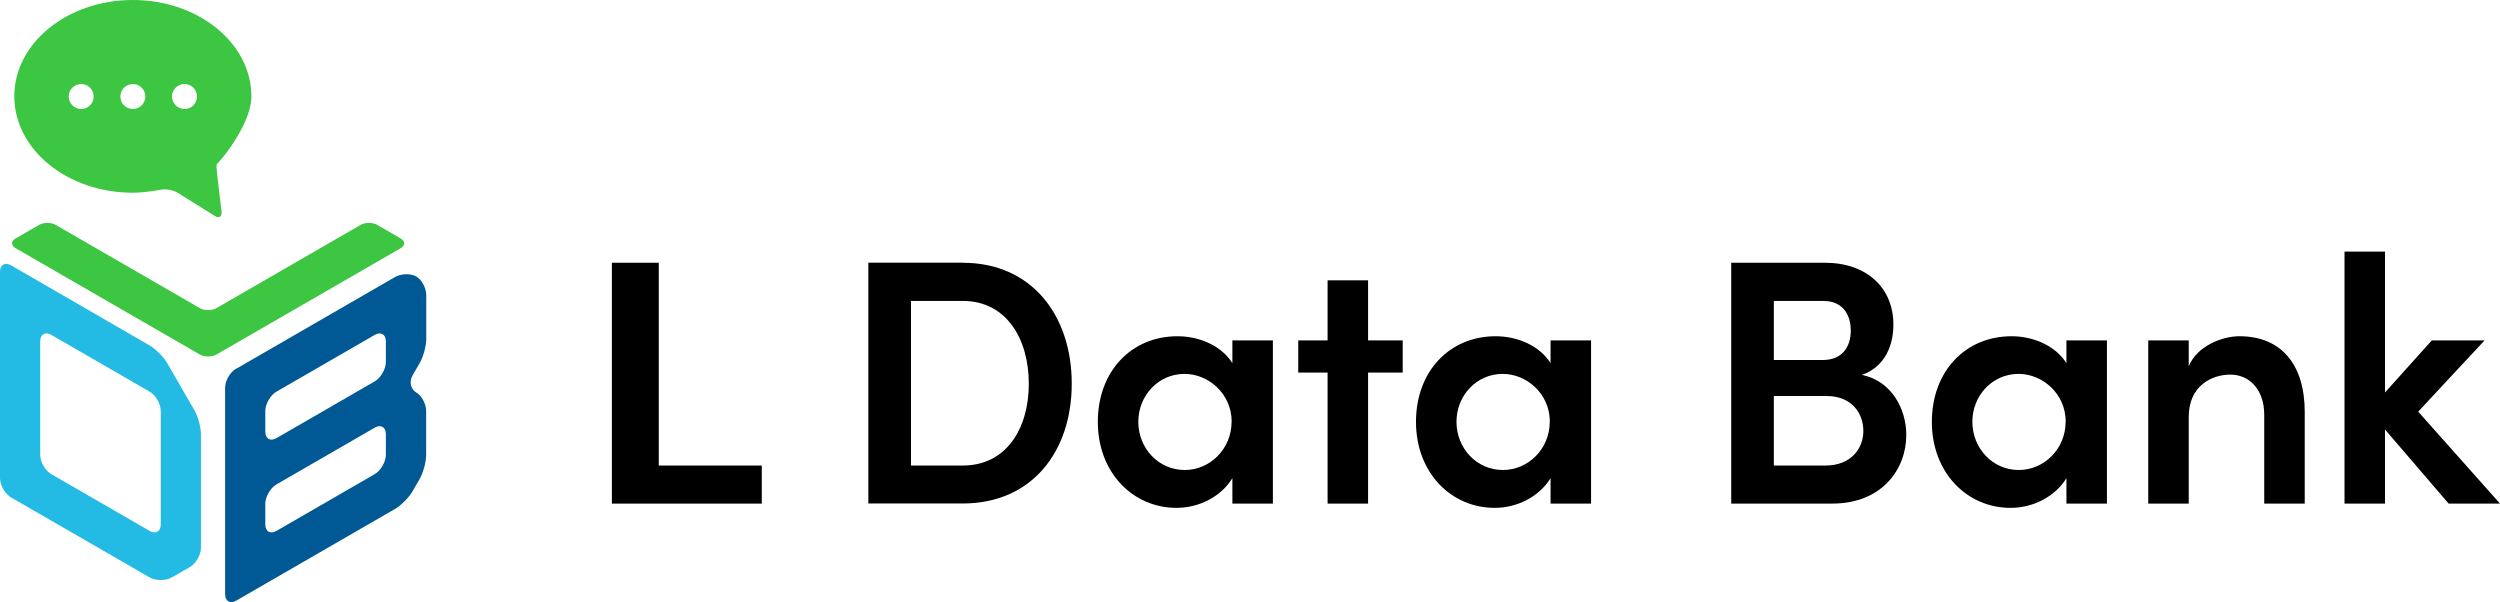
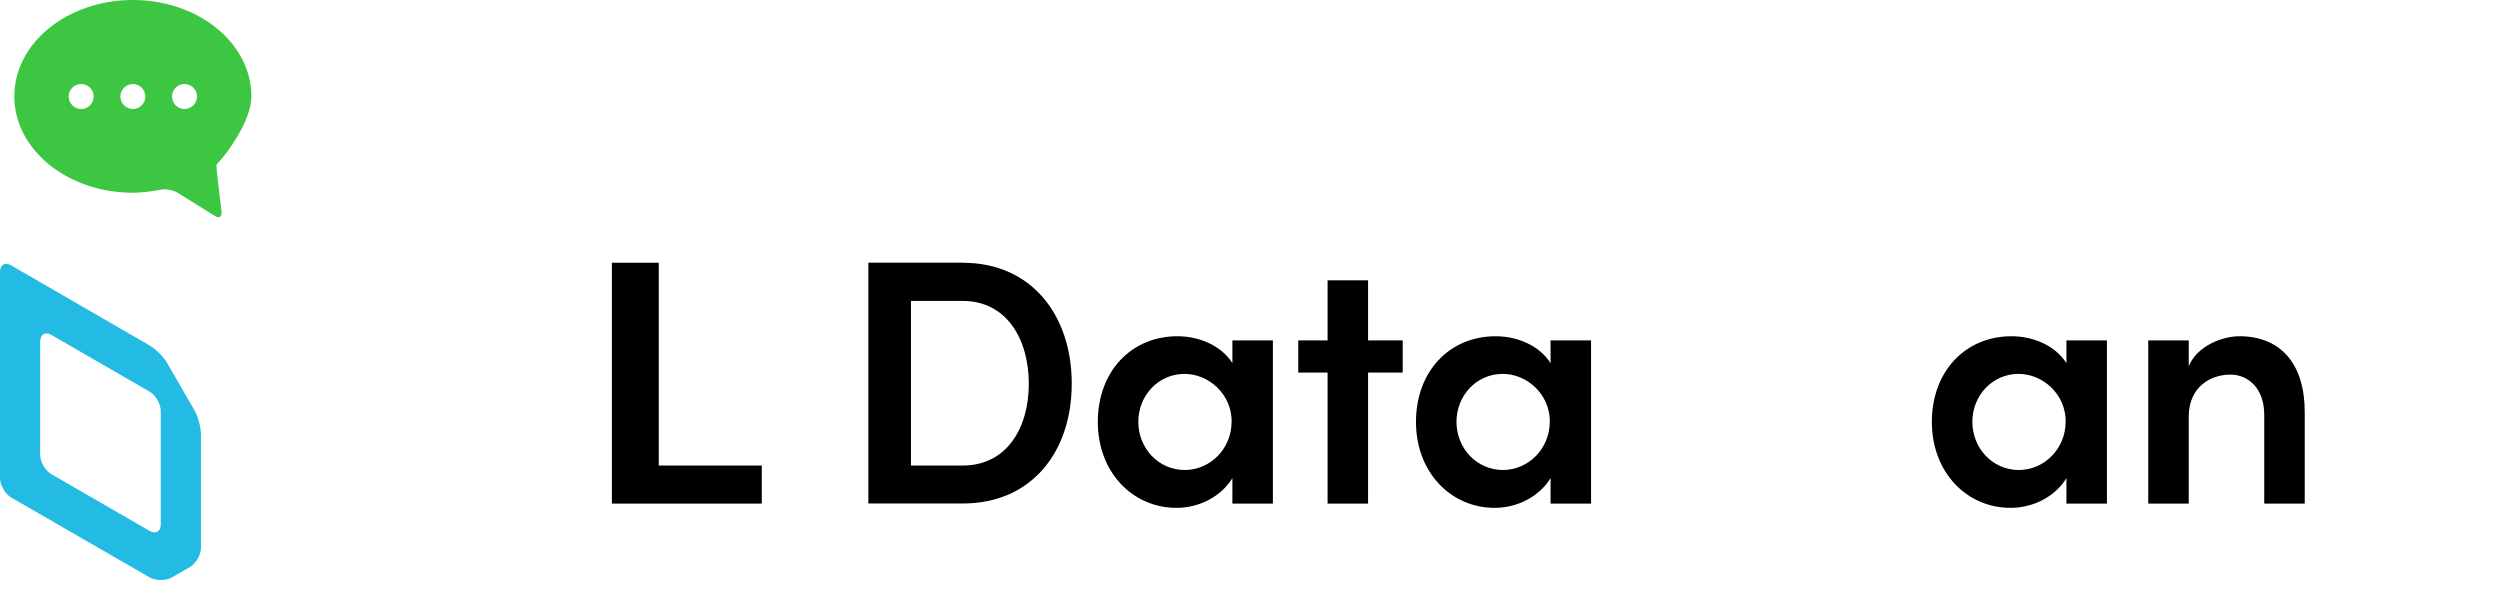
<svg xmlns="http://www.w3.org/2000/svg" id="_レイヤー_2" data-name="レイヤー 2" viewBox="0 0 246.33 59.32">
  <defs>
    <style>
      .cls-1 {
        fill: #3cc641;
      }

      .cls-2 {
        fill: #005994;
      }

      .cls-3 {
        fill: #23bbe4;
      }
    </style>
  </defs>
  <g id="_カスタム" data-name="カスタム">
    <g>
      <g>
        <path d="M64.91,45.87h10.15v3.75h-14.77v-23.73h4.62v19.97Z" />
        <path d="M94.86,25.89c6.78,0,10.74,5.17,10.74,11.91s-3.96,11.81-10.74,11.81h-9.3v-23.73h9.3ZM94.86,45.87c4.3,0,6.51-3.65,6.51-8.06s-2.2-8.16-6.51-8.16h-5.1v16.22h5.1Z" />
        <path d="M121.43,33.54h3.99v16.08h-3.99v-2.51c-1.07,1.76-3.2,2.93-5.51,2.93-4.3,0-7.75-3.48-7.75-8.47s3.31-8.44,7.85-8.44c2.2,0,4.34.96,5.41,2.65v-2.24ZM121.36,41.56c0-2.75-2.27-4.72-4.65-4.72-2.58,0-4.55,2.14-4.55,4.72s1.96,4.75,4.58,4.75c2.48,0,4.61-2.07,4.61-4.75Z" />
        <path d="M138.21,33.54v3.17h-3.41v12.91h-3.99v-12.91h-2.89v-3.17h2.89v-5.92h3.99v5.92h3.41Z" />
        <path d="M152.78,33.54h3.99v16.08h-3.99v-2.51c-1.07,1.76-3.2,2.93-5.51,2.93-4.3,0-7.75-3.48-7.75-8.47s3.31-8.44,7.85-8.44c2.2,0,4.34.96,5.41,2.65v-2.24ZM152.71,41.56c0-2.75-2.27-4.72-4.65-4.72-2.58,0-4.55,2.14-4.55,4.72s1.96,4.75,4.58,4.75c2.48,0,4.61-2.07,4.61-4.75Z" />
-         <path d="M187.83,42.87c0,3.34-2.38,6.75-7.3,6.75h-9.95v-23.73h9.23c4.13,0,6.75,2.48,6.75,6.09,0,1.86-.69,4.1-3.1,4.96,2.89.59,4.37,3.31,4.37,5.92ZM179.64,29.65h-4.86v5.82h4.86c1.76,0,2.72-1.17,2.72-2.89s-.9-2.93-2.72-2.93ZM179.88,45.87c2.44,0,3.72-1.62,3.72-3.41,0-1.69-1.1-3.44-3.62-3.44h-5.2v6.85h5.1Z" />
        <path d="M203.61,33.54h3.99v16.08h-3.99v-2.51c-1.07,1.76-3.2,2.93-5.51,2.93-4.3,0-7.75-3.48-7.75-8.47s3.31-8.44,7.85-8.44c2.2,0,4.34.96,5.41,2.65v-2.24ZM203.54,41.56c0-2.75-2.27-4.72-4.65-4.72-2.58,0-4.55,2.14-4.55,4.72s1.96,4.75,4.58,4.75c2.48,0,4.61-2.07,4.61-4.75Z" />
        <path d="M227.09,40.6v9.02h-3.99v-8.75c0-2.58-1.55-3.96-3.34-3.96s-4.1,1.07-4.1,4.17v8.54h-3.99v-16.08h3.99v2.55c.83-2.03,3.34-2.96,4.99-2.96,4.13,0,6.44,2.79,6.44,7.47Z" />
-         <path d="M246.33,49.62h-5.06l-6.27-7.3v7.3h-3.99v-24.83h3.99v13.88l4.61-5.13h5.2l-6.54,7.02,8.06,9.06Z" />
      </g>
      <g>
        <g>
-           <path class="cls-1" d="M21.33,30.36c-.45.26-1.19.26-1.64,0l-14.2-8.2c-.45-.26-1.19-.26-1.64,0l-2.32,1.34c-.45.26-.45.69,0,.95l18.16,10.48c.45.26,1.19.26,1.64,0l18.16-10.48c.45-.26.45-.69,0-.95l-2.32-1.34c-.45-.26-1.19-.26-1.64,0l-14.2,8.2Z" />
-           <path class="cls-2" d="M23.28,36.31c-.61.35-1.1,1.21-1.1,1.91v20.32c0,.7.5.99,1.1.64l15.62-9.02c.61-.35,1.39-1.13,1.74-1.74l.71-1.23c.35-.61.64-1.67.64-2.37v-4.32c0-.7-.45-1.53-.99-1.84-.54-.31-.7-1.07-.35-1.67l.71-1.23c.35-.61.64-1.67.64-2.37v-4.31c0-.7-.45-1.53-.99-1.84s-1.49-.29-2.09.06l-15.62,9.02ZM36.92,33c.61-.35,1.1-.06,1.1.64v2.03c0,.7-.5,1.56-1.1,1.91l-9.68,5.59c-.61.35-1.1.06-1.1-.64v-2.03c0-.7.5-1.56,1.1-1.91l9.68-5.59ZM38.02,44.81c0,.7-.5,1.56-1.1,1.91l-9.68,5.59c-.61.35-1.1.06-1.1-.64v-2.03c0-.7.5-1.56,1.1-1.91l9.68-5.59c.61-.35,1.1-.06,1.1.64v2.03Z" />
          <path class="cls-3" d="M1.1,26.15c-.61-.35-1.1-.06-1.1.64v20.32c0,.7.5,1.56,1.1,1.91l13.64,7.87c.61.35,1.6.35,2.2,0l1.76-1.01c.61-.35,1.1-1.21,1.1-1.91v-11.17c0-.7-.29-1.77-.64-2.37l-2.69-4.66c-.35-.61-1.13-1.39-1.74-1.74L1.1,26.15ZM15.84,51.67c0,.7-.5.99-1.1.64l-9.68-5.59c-.61-.35-1.1-1.21-1.1-1.91v-11.17c0-.7.5-.99,1.1-.64l9.68,5.59c.61.35,1.1,1.21,1.1,1.91v11.17Z" />
        </g>
        <path class="cls-1" d="M21.99,15.47c-.32.38-.61.71-.64.73s-.02.44.04.93l.44,3.73c.06.49-.24.68-.66.42l-3.67-2.29c-.42-.26-1.16-.4-1.65-.3,0,0-1.49.3-2.76.3-6.45,0-11.68-4.25-11.68-9.5S6.64,0,13.09,0s11.68,4.25,11.68,9.5c0,2.6-2.78,5.97-2.78,5.97ZM18.18,10.74c.68,0,1.23-.55,1.23-1.23,0-.68-.55-1.23-1.23-1.23s-1.23.55-1.23,1.23c0,.68.55,1.23,1.23,1.23ZM13.09,10.74c.68,0,1.23-.55,1.23-1.23,0-.68-.55-1.23-1.23-1.23s-1.23.55-1.23,1.23c0,.68.55,1.23,1.23,1.23ZM8,10.74c.68,0,1.23-.55,1.23-1.23,0-.68-.55-1.23-1.23-1.23s-1.23.55-1.23,1.23c0,.68.55,1.23,1.23,1.23Z" />
      </g>
    </g>
  </g>
</svg>